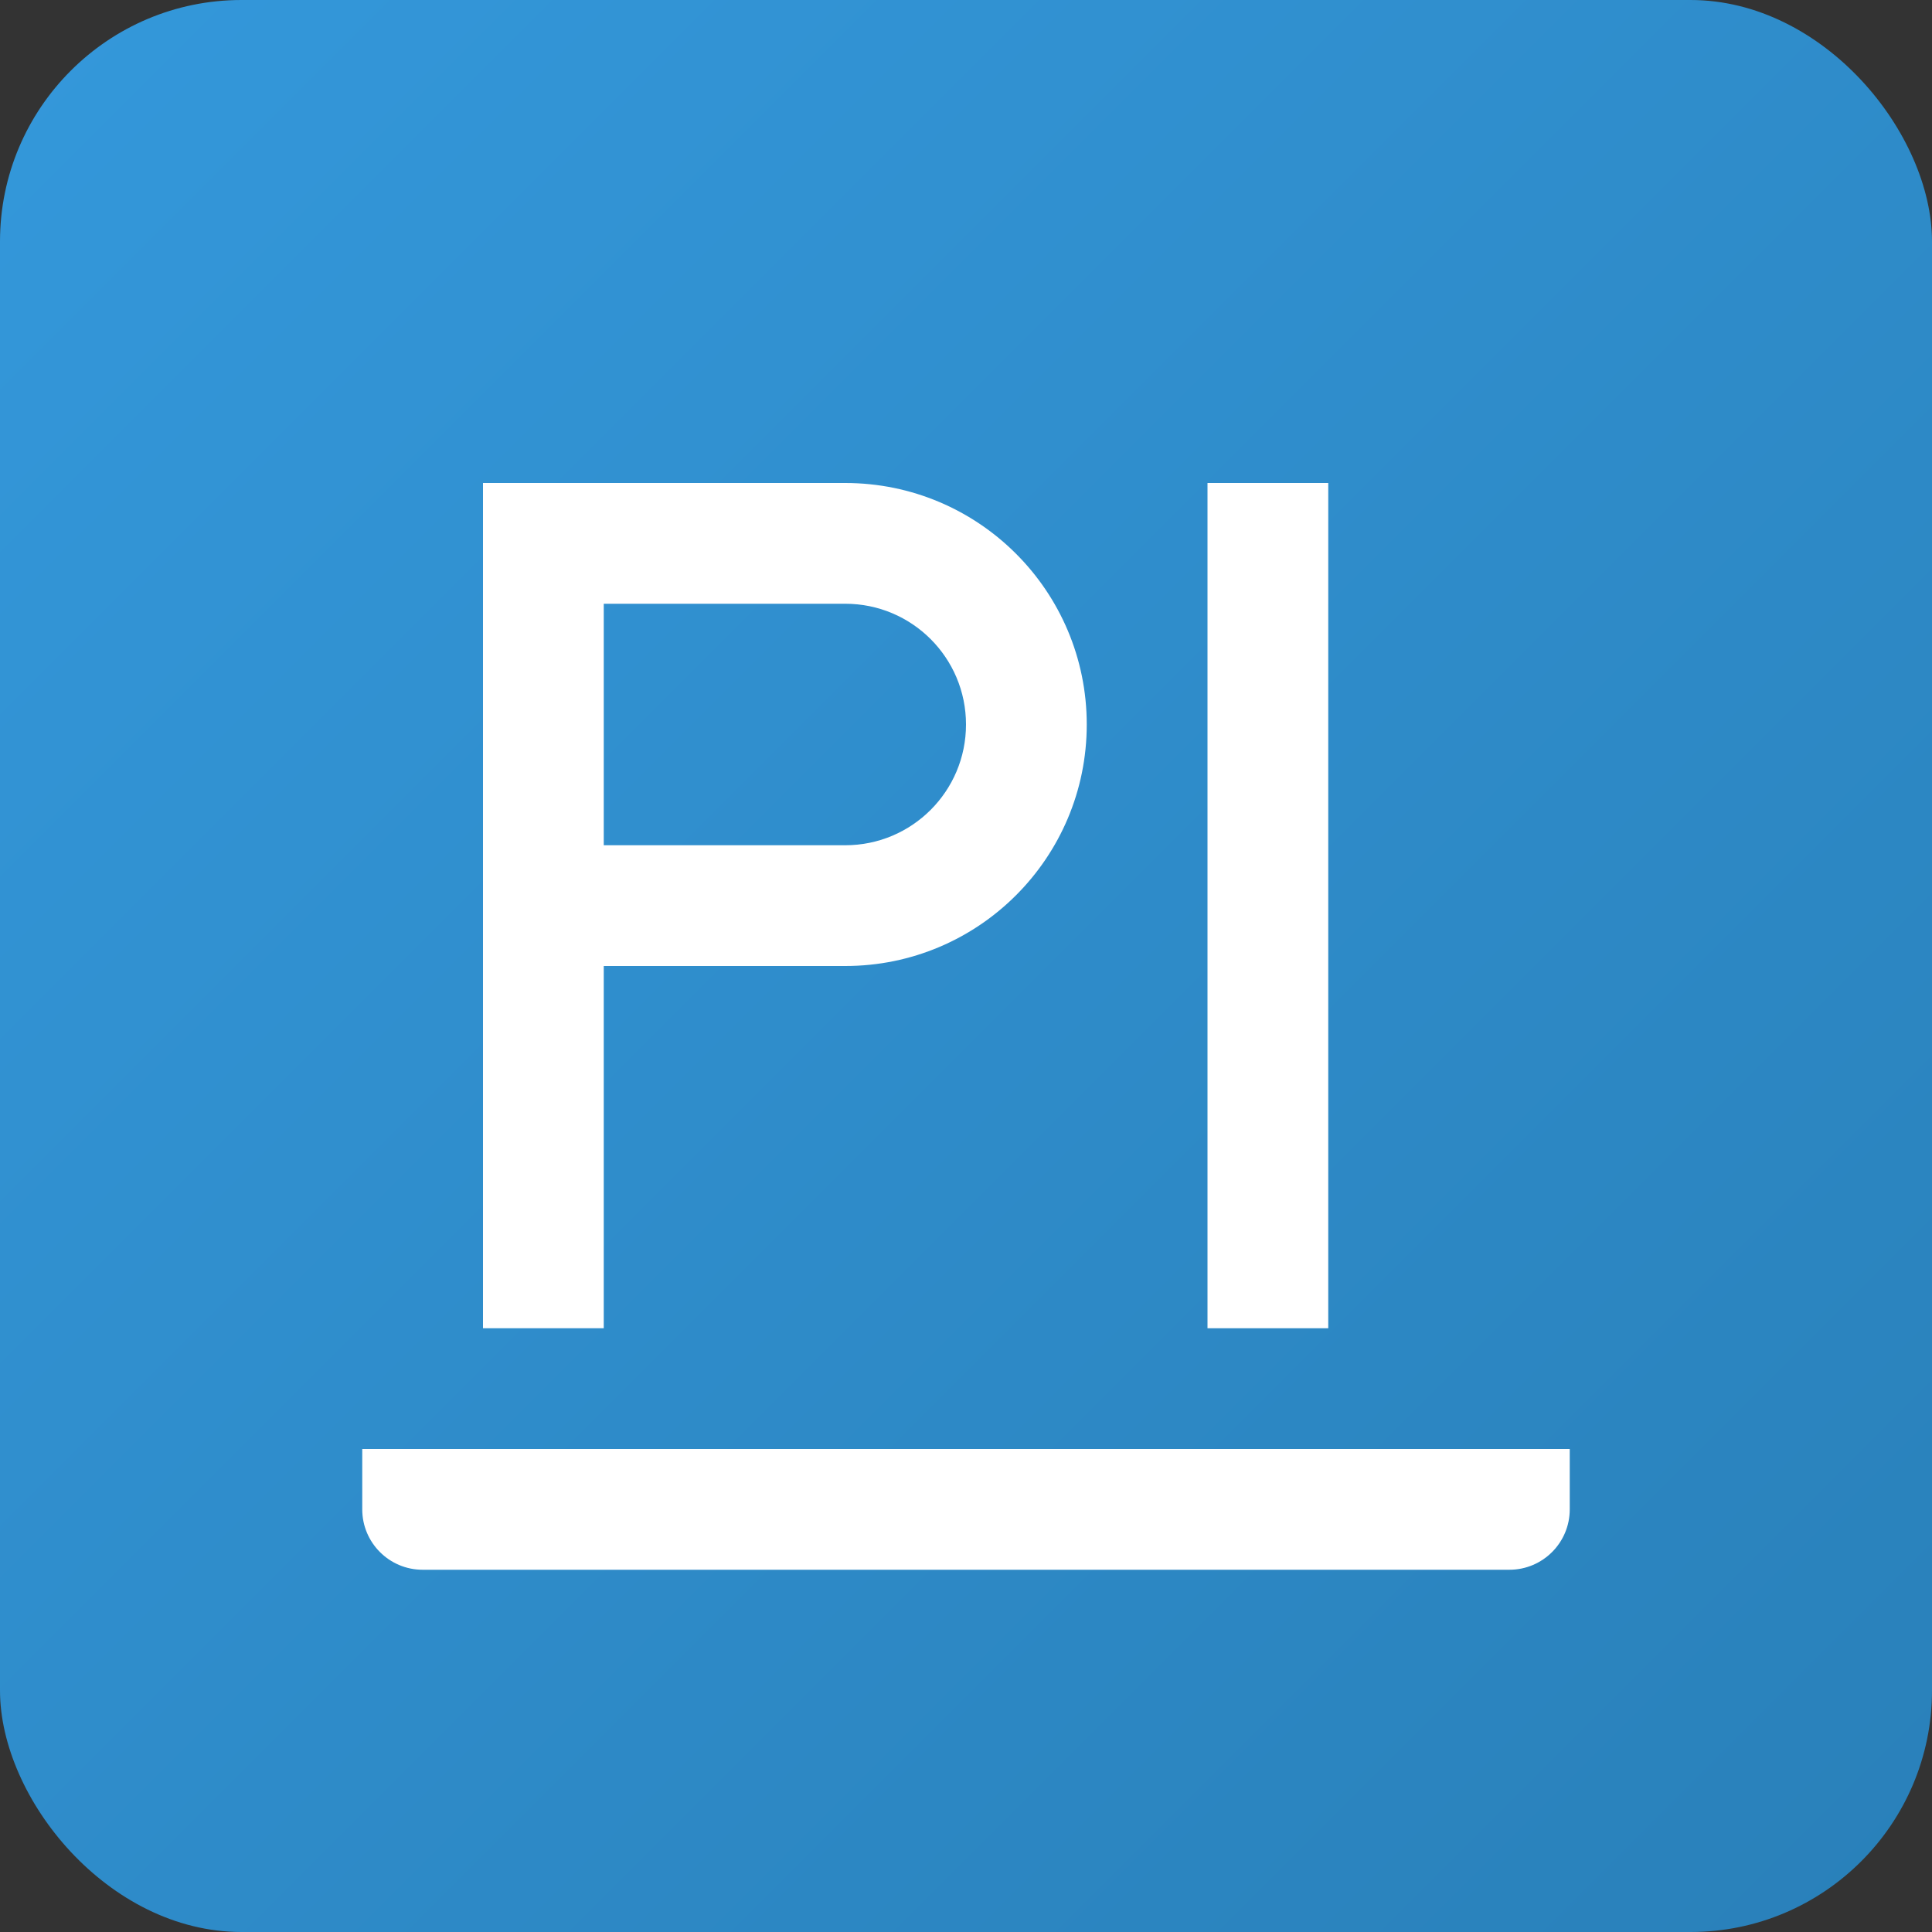
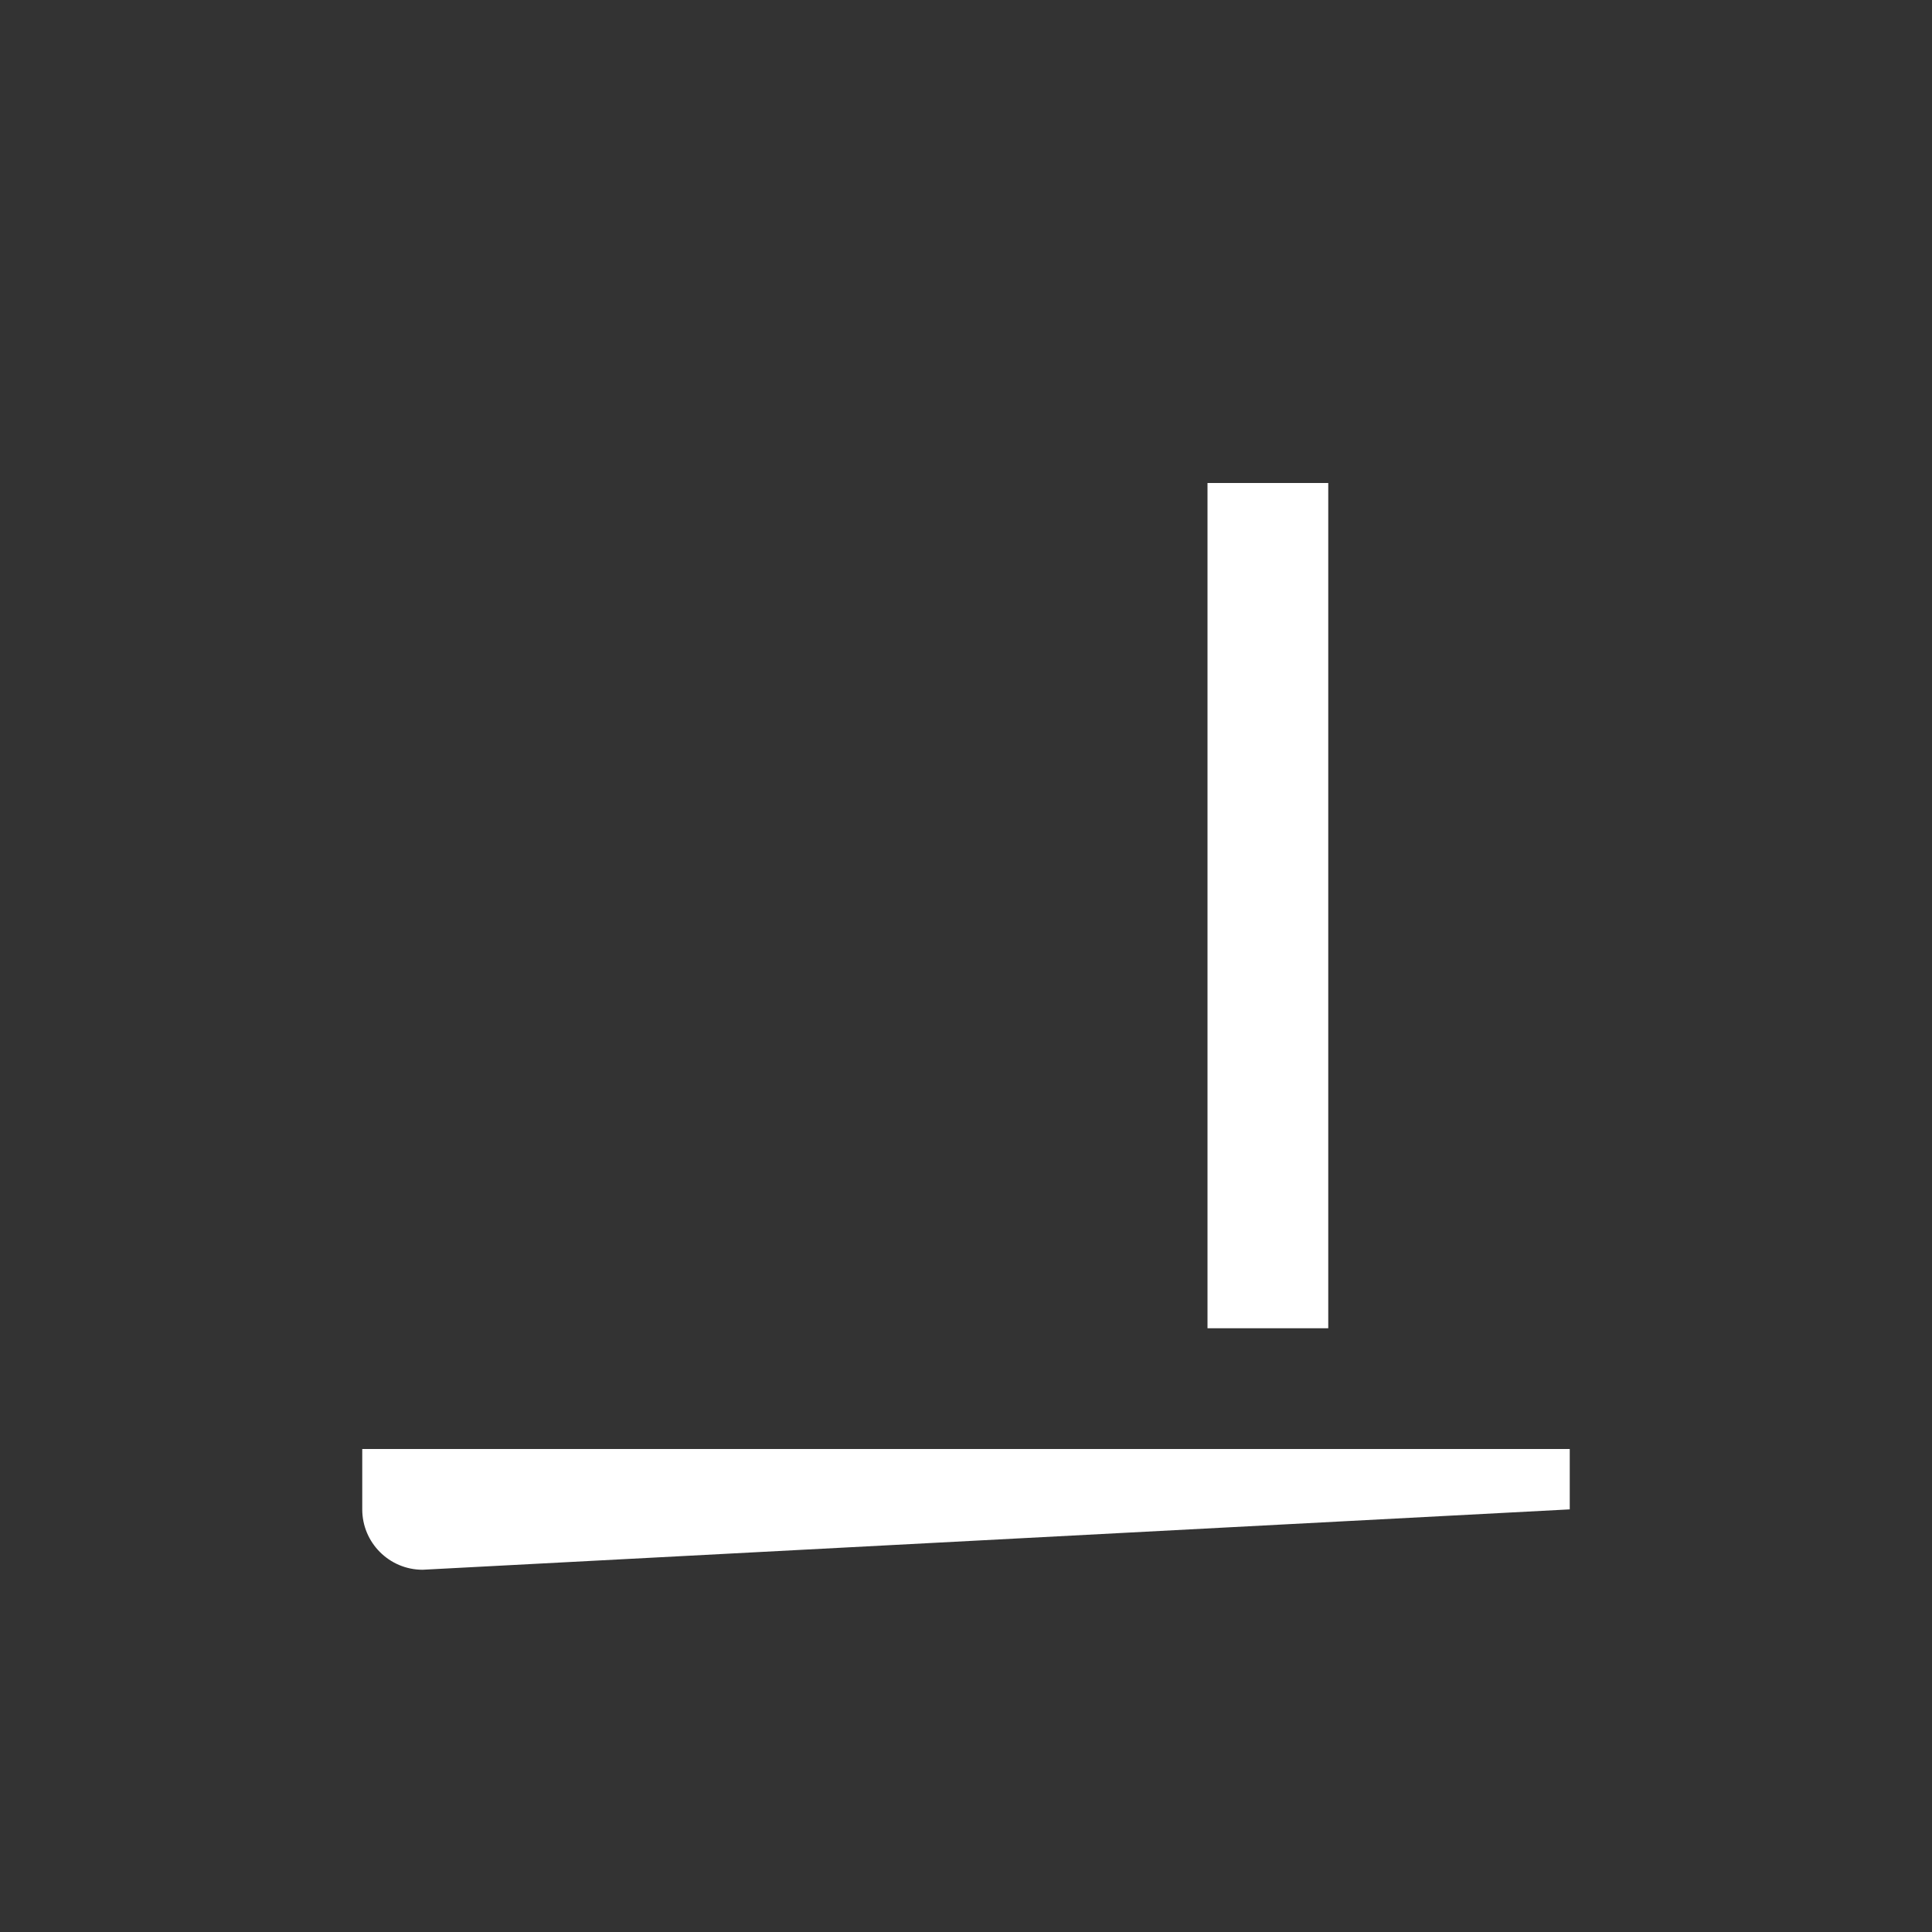
<svg xmlns="http://www.w3.org/2000/svg" width="32" height="32" viewBox="0 0 32 32">
  <rect x="0" y="0" width="32" height="32" fill="#333333" stroke="none" />
  <defs>
    <linearGradient id="gradient" x1="0%" y1="0%" x2="100%" y2="100%">
      <stop offset="0%" stop-color="#3498db" />
      <stop offset="100%" stop-color="#2980b9" />
    </linearGradient>
  </defs>
-   <rect width="32" height="32" rx="4" fill="url(#gradient)" />
  <g fill="#ffffff">
-     <path d="M8,10 L8,22 L10,22 L10,16 L14,16 C16.209,16 18,14.209 18,12 C18,9.791 16.209,8 14,8 L8,8 L8,10 Z M10,10 L14,10 C15.105,10 16,10.895 16,12 C16,13.105 15.105,14 14,14 L10,14 L10,10 Z" />
    <path d="M20,8 L20,22 L22,22 L22,8 L20,8 Z" />
  </g>
-   <path d="M6,24 L26,24 L26,25 C26,25.552 25.552,26 25,26 L7,26 C6.448,26 6,25.552 6,25 L6,24 Z" fill="#ffffff" />
+   <path d="M6,24 L26,24 L26,25 L7,26 C6.448,26 6,25.552 6,25 L6,24 Z" fill="#ffffff" />
</svg>